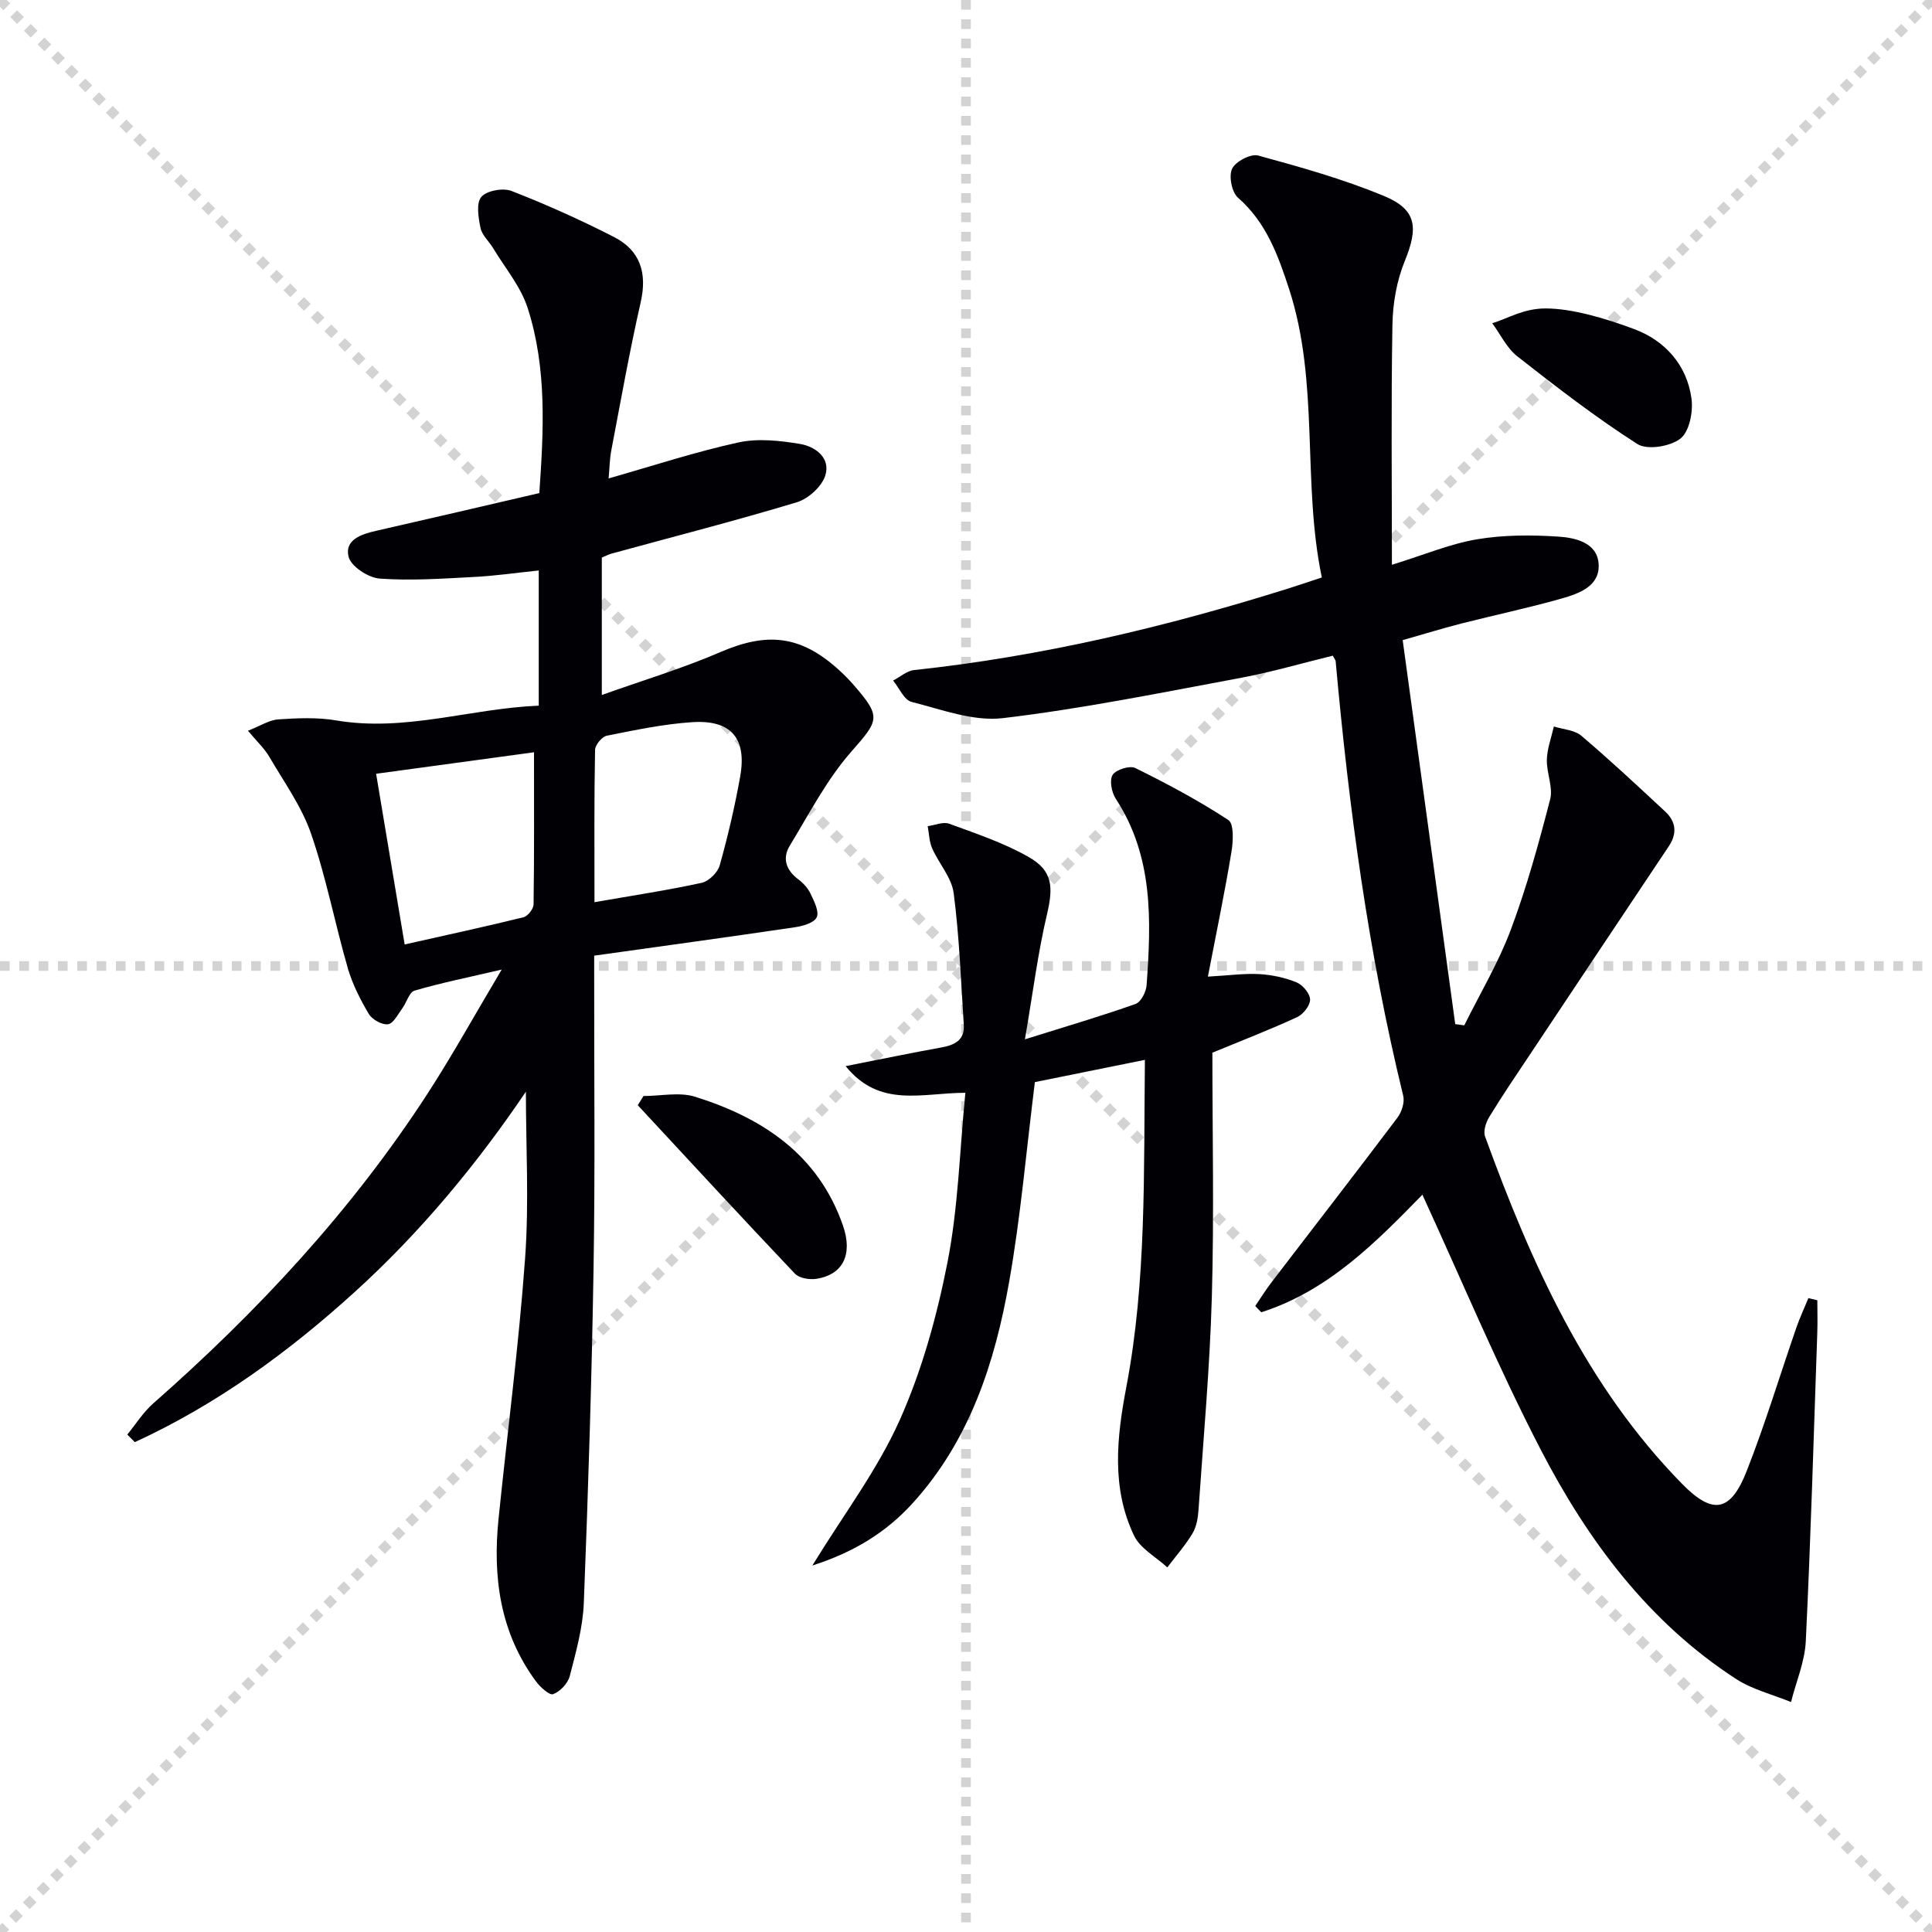
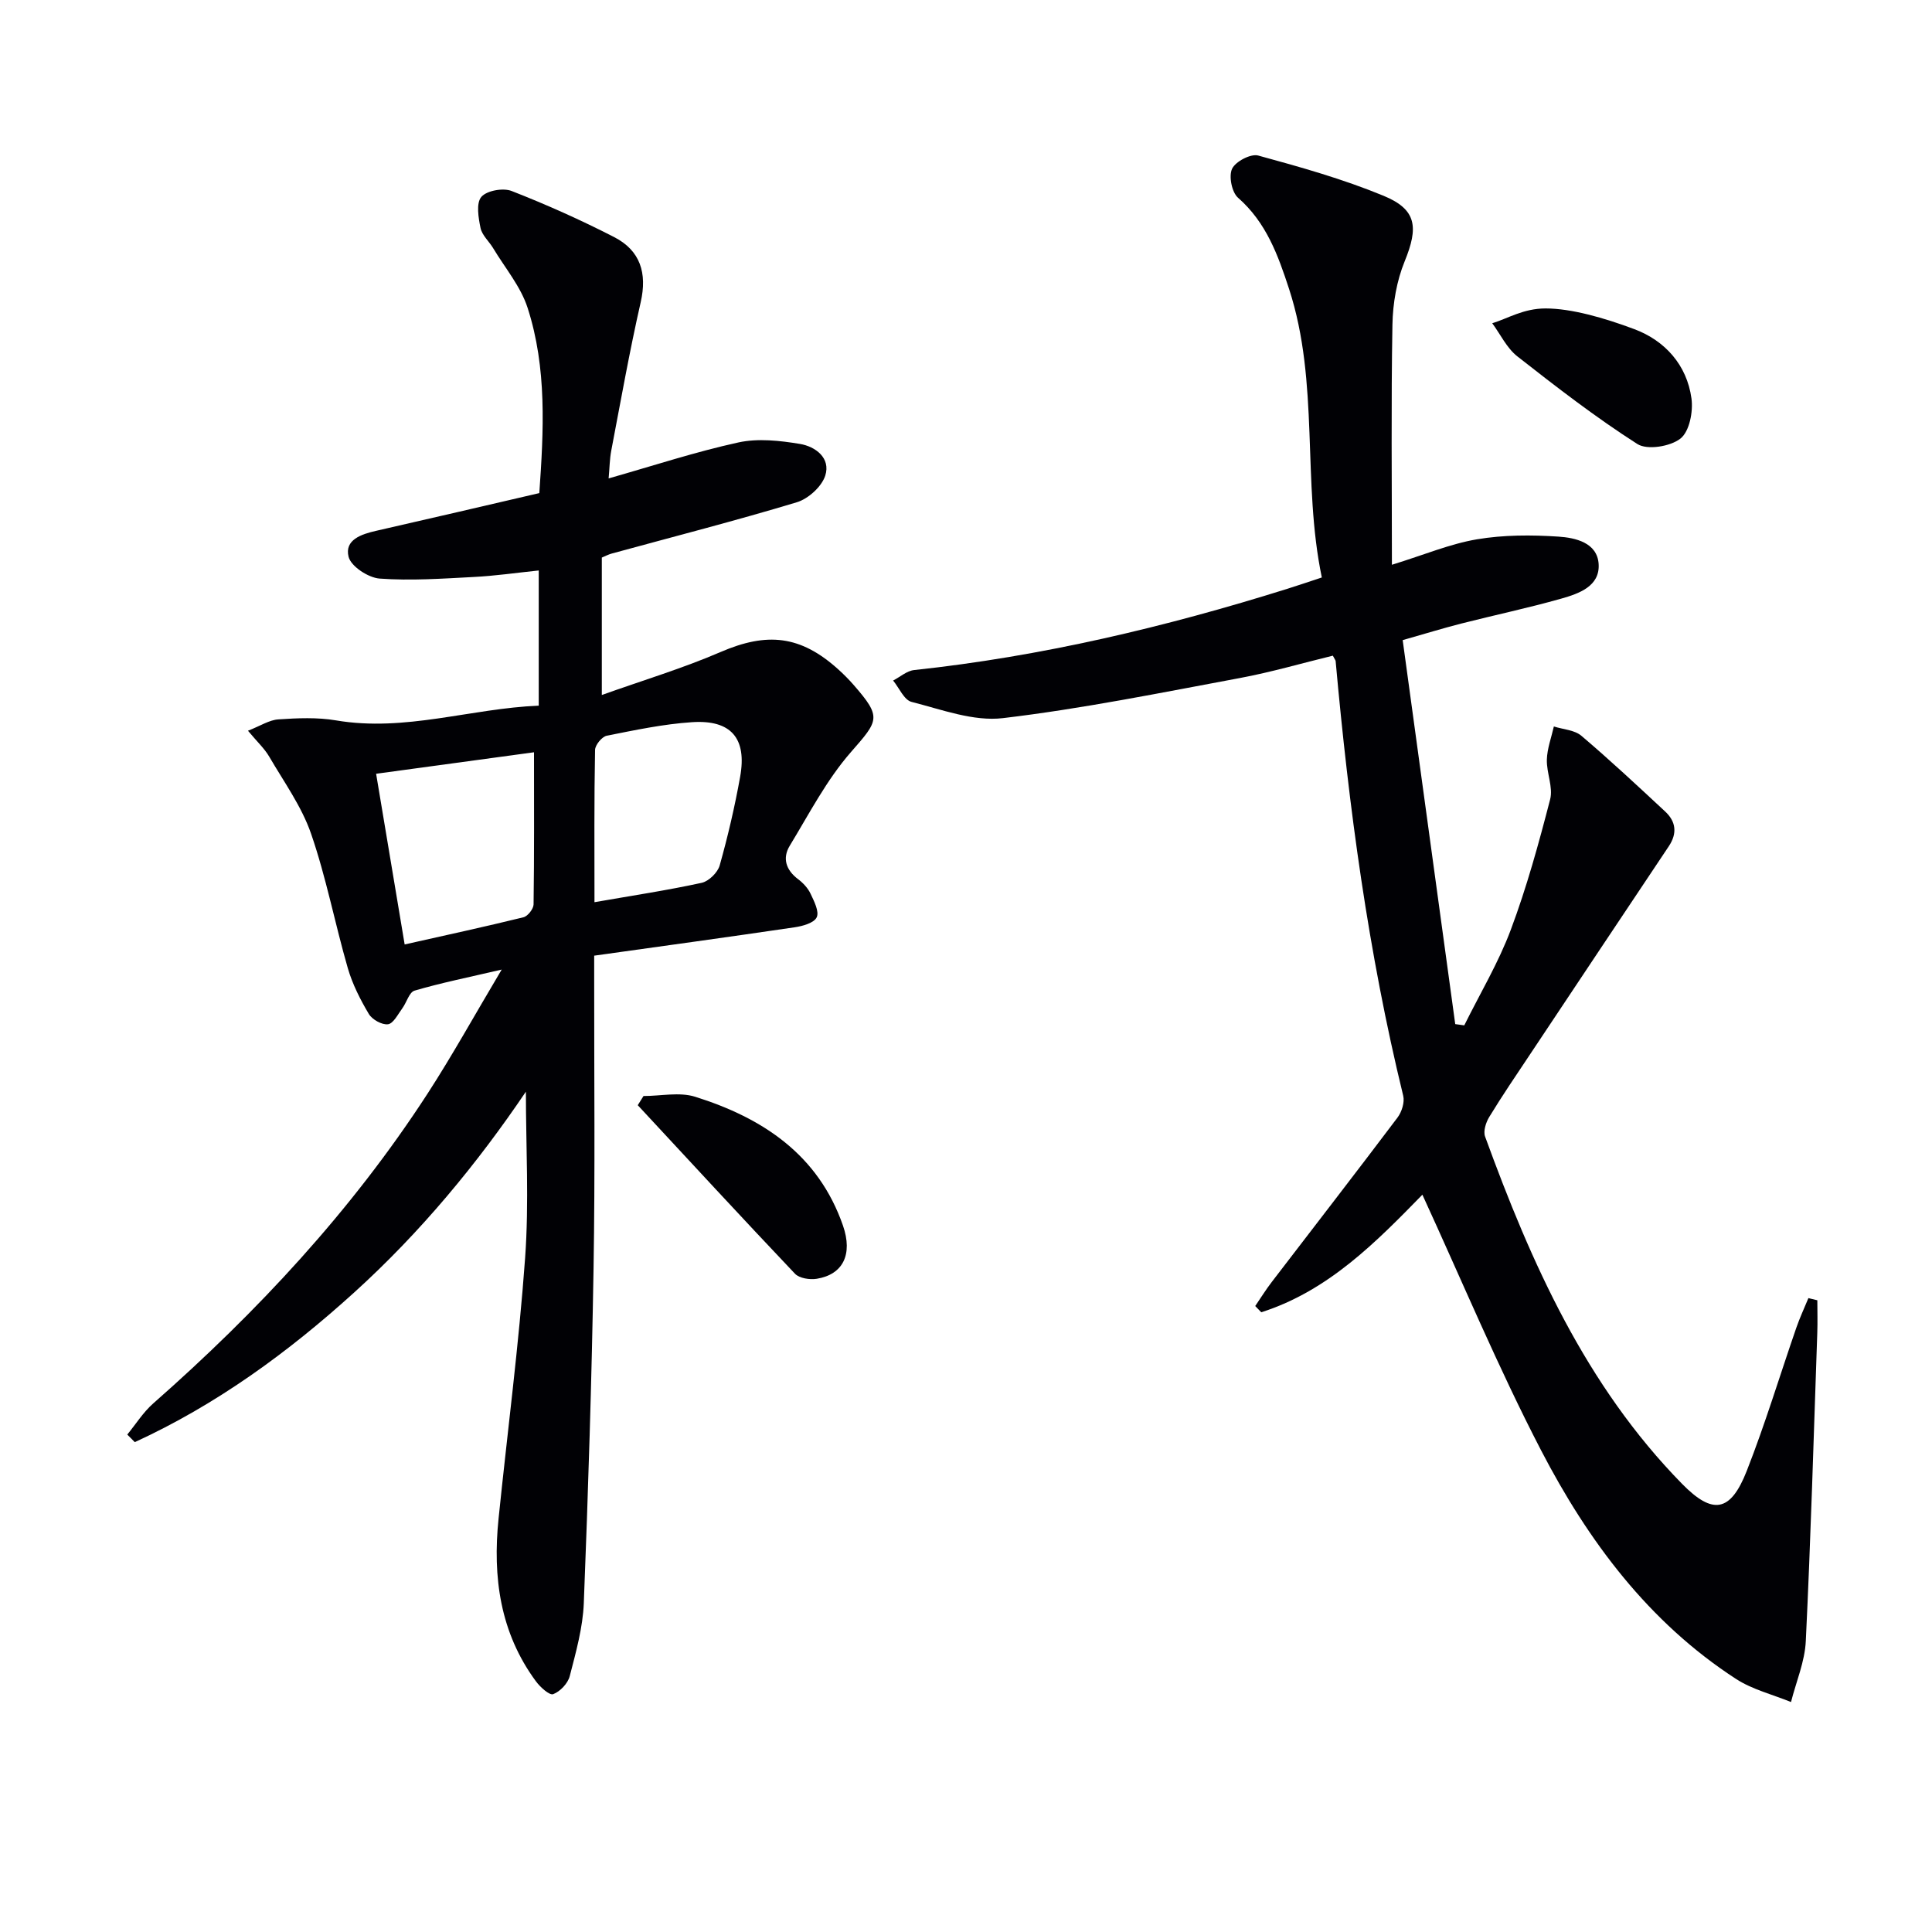
<svg xmlns="http://www.w3.org/2000/svg" enable-background="new 0 0 400 400" viewBox="0 0 400 400">
  <g stroke="lightgray" stroke-dasharray="1,1" stroke-width="1" transform="scale(2, 2)">
-     <line x1="0" y1="0" x2="200" y2="200" />
-     <line x1="200" y1="0" x2="0" y2="200" />
-     <line x1="100" y1="0" x2="100" y2="200" />
-     <line x1="0" y1="100" x2="200" y2="100" />
-   </g>
+     </g>
  <g fill="#010105">
    <path d="m26.35 297.01c1.78-2.17 3.3-4.62 5.38-6.45 21.61-19.01 41.08-39.92 56.78-64.12 5.14-7.93 9.72-16.22 15.36-25.7-7.02 1.64-12.6 2.76-18.04 4.36-1.11.32-1.64 2.45-2.54 3.67s-1.84 3.13-2.95 3.29c-1.25.17-3.29-.97-3.98-2.13-1.77-2.98-3.39-6.17-4.35-9.48-2.67-9.24-4.47-18.75-7.6-27.82-1.95-5.66-5.62-10.74-8.68-15.99-.97-1.66-2.45-3.02-4.39-5.35 2.57-1 4.4-2.23 6.3-2.35 3.97-.27 8.05-.45 11.94.21 14.31 2.43 27.88-2.48 41.96-3.05 0-9.66 0-18.59 0-27.99-4.7.49-9.09 1.13-13.51 1.35-6.47.34-12.99.8-19.42.33-2.35-.17-5.94-2.52-6.44-4.51-.88-3.52 2.64-4.69 5.75-5.39 11.14-2.53 22.27-5.14 33.74-7.8.9-12.92 1.61-25.87-2.43-38.37-1.43-4.42-4.68-8.26-7.13-12.34-.85-1.42-2.29-2.66-2.61-4.17-.44-2.13-.94-5.14.16-6.44 1.11-1.31 4.5-1.92 6.27-1.23 7.22 2.82 14.34 6.01 21.24 9.55 5.39 2.77 6.87 7.43 5.49 13.48-2.32 10.19-4.14 20.49-6.1 30.75-.33 1.74-.34 3.55-.54 5.73 9.32-2.65 18-5.51 26.88-7.45 4.05-.88 8.56-.38 12.73.31 3.2.53 6.41 2.91 5.24 6.56-.73 2.28-3.51 4.8-5.89 5.52-12.69 3.83-25.54 7.12-38.33 10.62-.63.17-1.23.49-2.04.83v28.45c8.63-3.08 16.79-5.53 24.57-8.89 9.64-4.16 16.56-3.48 24.4 3.6 1.11 1 2.17 2.07 3.16 3.2 5.87 6.73 5.21 7.32-.56 13.92-5.03 5.75-8.65 12.78-12.66 19.38-1.57 2.58-.79 5.02 1.72 6.92 1.04.78 2.04 1.85 2.58 3 .74 1.56 1.84 3.71 1.28 4.9-.55 1.17-2.92 1.83-4.59 2.07-13.62 2.01-27.27 3.88-41.48 5.87v5.21c-.02 19.83.2 39.66-.13 59.49-.38 23.12-1.11 46.24-2.02 69.35-.2 5.08-1.63 10.15-2.91 15.11-.39 1.51-1.98 3.19-3.43 3.74-.76.29-2.69-1.46-3.58-2.67-7.43-10.08-8.97-21.58-7.73-33.66 1.84-18 4.2-35.95 5.5-53.99.83-11.53.16-23.17.16-34.42-9.99 14.79-21.76 29.09-35.58 41.6-13.72 12.44-28.54 23.22-45.39 30.96-.48-.49-1.02-1.03-1.56-1.57zm51.52-136.81c2.01 12.01 3.91 23.37 5.91 35.34 8.53-1.92 16.59-3.66 24.6-5.63.89-.22 2.07-1.73 2.09-2.65.15-10.29.09-20.58.09-31.51-11.05 1.51-21.51 2.93-32.69 4.45zm45.21 26.59c7.89-1.38 15.09-2.46 22.19-4.01 1.47-.32 3.31-2.12 3.73-3.59 1.7-6.04 3.13-12.19 4.24-18.37 1.43-7.96-1.87-11.84-9.97-11.3-5.92.39-11.8 1.64-17.64 2.8-1 .2-2.41 1.91-2.43 2.95-.2 10.29-.12 20.59-.12 31.52z" />
    <path d="m376.26 269.21c0 2.24.07 4.49-.01 6.73-.74 21.28-1.35 42.57-2.38 63.84-.2 4.24-2 8.41-3.06 12.61-3.81-1.56-7.99-2.58-11.38-4.78-18.11-11.75-30.65-28.6-40.38-47.36-8.92-17.2-16.39-35.14-24.56-52.9-9.4 9.61-19.39 19.9-33.36 24.34-.42-.43-.83-.86-1.25-1.29 1.13-1.66 2.19-3.37 3.41-4.96 8.69-11.35 17.45-22.65 26.05-34.06.88-1.17 1.51-3.17 1.18-4.52-7.23-29.6-11.26-59.69-13.99-89.99-.01-.15-.15-.3-.58-1.12-6.3 1.53-12.74 3.42-19.3 4.64-16.29 3.03-32.56 6.34-48.99 8.29-6.11.73-12.7-1.78-18.93-3.36-1.55-.39-2.56-2.89-3.82-4.42 1.45-.75 2.84-2.01 4.34-2.17 26.35-2.82 51.99-8.9 77.23-16.81 2.21-.69 4.4-1.44 7.19-2.36-4.13-19.78-.44-40.27-6.78-59.73-2.28-6.99-4.73-13.78-10.57-18.89-1.29-1.13-1.95-4.47-1.23-6 .71-1.5 3.86-3.16 5.4-2.74 8.76 2.39 17.57 4.87 25.95 8.33 6.92 2.85 7.25 6.54 4.38 13.58-1.65 4.04-2.45 8.69-2.53 13.08-.29 16.29-.11 32.59-.11 49.74 6.71-2.07 12.04-4.33 17.6-5.27 5.51-.93 11.27-.93 16.87-.56 3.51.23 8.04 1.24 8.33 5.66.3 4.62-4.08 6.14-7.74 7.18-6.85 1.94-13.83 3.41-20.74 5.17-3.83.98-7.62 2.15-12.09 3.42 3.65 26.68 7.27 53.09 10.88 79.5.62.09 1.25.17 1.87.26 3.26-6.59 7.08-12.96 9.64-19.81 3.29-8.78 5.79-17.89 8.14-26.98.65-2.51-.76-5.48-.68-8.23.07-2.3.93-4.57 1.45-6.86 1.92.61 4.27.72 5.69 1.92 5.94 5.04 11.65 10.38 17.36 15.69 2.24 2.08 2.52 4.52.76 7.17-9.6 14.36-19.18 28.74-28.75 43.12-2.86 4.29-5.76 8.55-8.44 12.95-.69 1.13-1.27 2.93-.86 4.05 9.56 26.23 20.83 51.53 40.76 71.88 6.35 6.48 10.04 5.94 13.41-2.64 3.82-9.72 6.84-19.75 10.26-29.63.72-2.09 1.67-4.11 2.51-6.16.62.16 1.24.3 1.85.45z" />
-     <path d="m237.04 219.43c-8.41 1.7-15.99 3.23-22.78 4.61-1.79 14.32-2.95 27.9-5.31 41.26-2.96 16.83-8.18 32.95-20.06 45.99-5.44 5.97-12.1 10.08-20.7 12.83 6.44-10.51 13.45-19.75 18.07-30.07 4.62-10.33 7.72-21.56 9.91-32.71 2.22-11.32 2.51-23.02 3.7-35.09-8.98.01-17.71 3.24-24.79-5.52 7.33-1.44 13.58-2.74 19.85-3.87 2.75-.5 4.81-1.53 4.61-4.67-.58-9.1-.92-18.25-2.09-27.28-.42-3.23-3.07-6.12-4.46-9.28-.61-1.39-.63-3.04-.92-4.58 1.5-.2 3.21-.97 4.47-.5 5.58 2.05 11.3 3.96 16.43 6.88 5.03 2.86 5.12 6.25 3.79 11.9-1.88 7.98-2.9 16.17-4.56 25.85 8.82-2.76 15.93-4.85 22.9-7.32 1.11-.39 2.19-2.49 2.29-3.87.96-13.35 1.44-26.65-6.38-38.61-.86-1.32-1.35-3.84-.65-4.95.69-1.09 3.55-1.99 4.69-1.42 6.6 3.26 13.13 6.74 19.27 10.77 1.19.78 1 4.46.63 6.66-1.4 8.42-3.14 16.79-4.87 25.76 4.55-.26 7.64-.7 10.7-.52 2.6.16 5.28.73 7.68 1.72 1.27.52 2.76 2.31 2.78 3.55.02 1.23-1.42 3.05-2.67 3.63-5.56 2.57-11.29 4.78-17.56 7.37 0 16.59.37 33.58-.11 50.54-.42 14.76-1.76 29.49-2.77 44.24-.11 1.62-.43 3.42-1.25 4.77-1.5 2.48-3.44 4.69-5.2 7.01-2.35-2.16-5.59-3.89-6.88-6.56-4.76-9.92-3.57-20.48-1.6-30.81 4.19-22.05 3.58-44.3 3.84-67.71z" />
    <path d="m133.23 226.92c3.58 0 7.43-.87 10.69.15 13.99 4.39 25.51 11.99 30.61 26.68 2.07 5.97 0 10.13-5.44 11.01-1.44.23-3.59-.1-4.49-1.04-10.95-11.54-21.73-23.24-32.56-34.9.4-.63.79-1.26 1.19-1.9z" />
    <path d="m320 63.86c5.32 0 12.11 1.94 18.38 4.29 6.32 2.37 10.87 7.4 11.82 14.34.38 2.72-.42 6.85-2.28 8.31-2.09 1.65-6.88 2.43-8.92 1.13-8.63-5.52-16.77-11.81-24.84-18.14-2.19-1.71-3.5-4.55-5.21-6.87 3.21-.96 6.42-3.06 11.05-3.06z" />
  </g>
</svg>